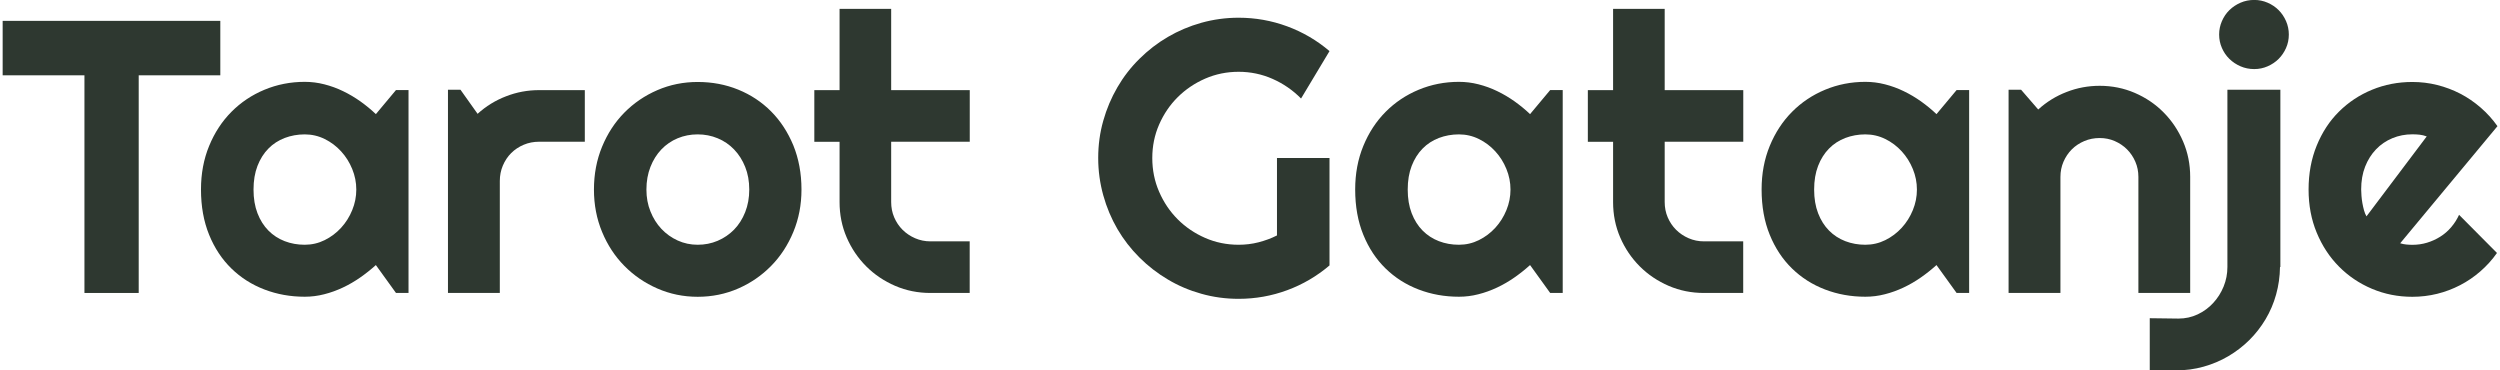
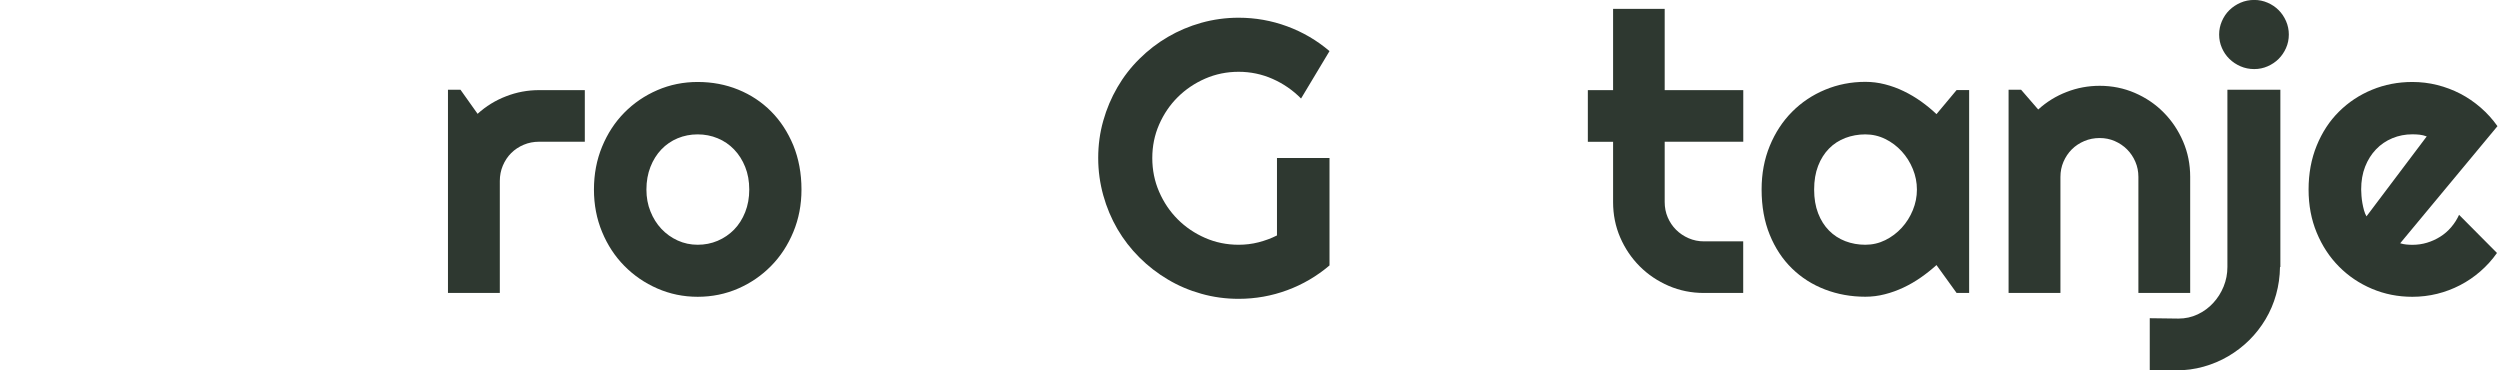
<svg xmlns="http://www.w3.org/2000/svg" version="1.1" id="Layer_1" x="0px" y="0px" viewBox="0 0 405 60" style="enable-background:new 0 0 405 60;" xml:space="preserve">
  <style type="text/css">
	.st0{fill:#2E3830;}
</style>
  <g>
-     <path class="st0" d="M22.47,47.46h-8.79V12.2H0.43V3.38h35.26v8.82H22.47V47.46z" />
-     <path class="st0" d="M66.18,47.46h-2.03l-3.26-4.52c-0.8,0.72-1.64,1.39-2.53,2.01c-0.89,0.62-1.83,1.17-2.81,1.63   c-0.98,0.46-1.99,0.83-3.03,1.09c-1.04,0.27-2.09,0.4-3.15,0.4c-2.32,0-4.49-0.39-6.53-1.17c-2.04-0.78-3.82-1.91-5.35-3.4   c-1.53-1.49-2.73-3.3-3.61-5.46s-1.32-4.6-1.32-7.35c0-2.56,0.44-4.91,1.32-7.05s2.08-3.98,3.61-5.52   c1.53-1.54,3.31-2.73,5.35-3.58c2.04-0.85,4.22-1.28,6.53-1.28c1.06,0,2.12,0.13,3.17,0.4c1.05,0.27,2.06,0.63,3.04,1.11   c0.98,0.47,1.92,1.03,2.81,1.66c0.89,0.64,1.73,1.32,2.5,2.06l3.26-3.9h2.03V47.46z M57.72,30.71c0-1.15-0.22-2.26-0.66-3.33   c-0.44-1.08-1.04-2.03-1.8-2.86c-0.76-0.83-1.64-1.5-2.66-2c-1.01-0.5-2.1-0.75-3.24-0.75c-1.15,0-2.23,0.2-3.24,0.58   c-1.01,0.39-1.9,0.96-2.64,1.72c-0.75,0.76-1.34,1.7-1.77,2.81c-0.43,1.12-0.64,2.39-0.64,3.83s0.21,2.71,0.64,3.83   c0.43,1.12,1.02,2.05,1.77,2.81c0.75,0.76,1.63,1.33,2.64,1.72c1.01,0.39,2.1,0.58,3.24,0.58c1.15,0,2.23-0.25,3.24-0.75   c1.01-0.5,1.9-1.17,2.66-2c0.76-0.83,1.36-1.78,1.8-2.86C57.5,32.97,57.72,31.86,57.72,30.71z" />
    <path class="st0" d="M80.96,47.46h-8.39V14.54h2.03l2.77,3.9c1.35-1.23,2.89-2.18,4.61-2.84c1.72-0.67,3.5-1,5.35-1h7.41v8.36   h-7.41c-0.88,0-1.71,0.16-2.49,0.49s-1.46,0.78-2.03,1.35c-0.57,0.57-1.02,1.25-1.35,2.03c-0.33,0.78-0.49,1.61-0.49,2.49V47.46z" />
    <path class="st0" d="M129.84,30.71c0,2.46-0.44,4.75-1.32,6.87c-0.88,2.12-2.08,3.96-3.6,5.5c-1.52,1.55-3.29,2.77-5.33,3.66   c-2.04,0.89-4.23,1.34-6.56,1.34c-2.32,0-4.49-0.45-6.53-1.34c-2.04-0.89-3.82-2.11-5.35-3.66c-1.53-1.55-2.73-3.38-3.61-5.5   c-0.88-2.12-1.32-4.41-1.32-6.87c0-2.5,0.44-4.82,1.32-6.95c0.88-2.13,2.08-3.97,3.61-5.52c1.53-1.55,3.31-2.76,5.35-3.64   c2.04-0.88,4.22-1.32,6.53-1.32c2.34,0,4.52,0.41,6.56,1.24c2.04,0.83,3.82,2.01,5.33,3.53c1.52,1.53,2.71,3.36,3.6,5.5   C129.39,25.7,129.84,28.08,129.84,30.71z M121.38,30.71c0-1.35-0.22-2.58-0.66-3.67c-0.44-1.1-1.04-2.04-1.8-2.83   c-0.76-0.79-1.64-1.39-2.66-1.81c-1.01-0.42-2.09-0.63-3.24-0.63s-2.23,0.21-3.24,0.63c-1.01,0.42-1.9,1.03-2.64,1.81   c-0.75,0.79-1.34,1.73-1.77,2.83c-0.43,1.1-0.65,2.32-0.65,3.67c0,1.27,0.21,2.45,0.65,3.53c0.43,1.09,1.02,2.03,1.77,2.83   c0.75,0.8,1.63,1.43,2.64,1.89c1.01,0.46,2.09,0.69,3.24,0.69s2.23-0.21,3.24-0.64c1.01-0.43,1.9-1.04,2.66-1.81   c0.76-0.78,1.36-1.72,1.8-2.83C121.16,33.26,121.38,32.04,121.38,30.71z" />
-     <path class="st0" d="M150.74,47.46c-2.03,0-3.93-0.38-5.72-1.15c-1.78-0.77-3.35-1.82-4.69-3.16c-1.34-1.34-2.4-2.91-3.17-4.69   c-0.77-1.78-1.15-3.69-1.15-5.72v-9.77h-4.09V14.6h4.09V1.44h8.36V14.6h12.73v8.36h-12.73v9.77c0,0.88,0.16,1.71,0.49,2.48   s0.78,1.44,1.35,2.01c0.57,0.57,1.25,1.03,2.03,1.37c0.78,0.34,1.61,0.51,2.49,0.51h6.36v8.36H150.74z" />
    <path class="st0" d="M215.38,43c-2.05,1.74-4.33,3.08-6.85,4.01c-2.52,0.93-5.14,1.4-7.87,1.4c-2.09,0-4.1-0.27-6.04-0.82   c-1.94-0.54-3.75-1.31-5.42-2.31c-1.68-0.99-3.22-2.18-4.61-3.57c-1.39-1.38-2.58-2.92-3.57-4.61c-0.98-1.69-1.75-3.51-2.29-5.46   c-0.54-1.95-0.82-3.96-0.82-6.05c0-2.09,0.27-4.1,0.82-6.03c0.54-1.93,1.31-3.73,2.29-5.42c0.98-1.69,2.17-3.23,3.57-4.61   c1.39-1.38,2.93-2.57,4.61-3.55c1.68-0.98,3.49-1.75,5.42-2.29c1.94-0.54,3.95-0.82,6.04-0.82c2.72,0,5.35,0.47,7.87,1.4   c2.52,0.93,4.81,2.27,6.85,4.01l-4.61,7.68c-1.33-1.35-2.87-2.41-4.61-3.18c-1.74-0.77-3.58-1.15-5.5-1.15   c-1.93,0-3.73,0.37-5.43,1.11c-1.69,0.74-3.17,1.74-4.44,3s-2.27,2.74-3.01,4.43c-0.74,1.69-1.11,3.5-1.11,5.43   c0,1.95,0.37,3.77,1.11,5.47c0.74,1.7,1.74,3.19,3.01,4.46s2.75,2.27,4.44,3.01c1.69,0.74,3.5,1.11,5.43,1.11   c1.11,0,2.18-0.13,3.23-0.4c1.04-0.27,2.04-0.63,2.98-1.11V25.6h8.51V43z" />
-     <path class="st0" d="M253.16,47.46h-2.03l-3.26-4.52c-0.8,0.72-1.64,1.39-2.53,2.01c-0.89,0.62-1.83,1.17-2.81,1.63   c-0.98,0.46-1.99,0.83-3.03,1.09c-1.04,0.27-2.09,0.4-3.15,0.4c-2.32,0-4.49-0.39-6.53-1.17s-3.82-1.91-5.35-3.4   c-1.53-1.49-2.73-3.3-3.61-5.46s-1.32-4.6-1.32-7.35c0-2.56,0.44-4.91,1.32-7.05s2.08-3.98,3.61-5.52   c1.53-1.54,3.31-2.73,5.35-3.58c2.04-0.85,4.22-1.28,6.53-1.28c1.06,0,2.12,0.13,3.17,0.4c1.05,0.27,2.06,0.63,3.04,1.11   c0.98,0.47,1.92,1.03,2.81,1.66c0.89,0.64,1.73,1.32,2.5,2.06l3.26-3.9h2.03V47.46z M244.7,30.71c0-1.15-0.22-2.26-0.66-3.33   c-0.44-1.08-1.04-2.03-1.8-2.86c-0.76-0.83-1.64-1.5-2.66-2c-1.01-0.5-2.1-0.75-3.24-0.75c-1.15,0-2.23,0.2-3.24,0.58   c-1.01,0.39-1.9,0.96-2.64,1.72c-0.75,0.76-1.34,1.7-1.77,2.81c-0.43,1.12-0.64,2.39-0.64,3.83s0.21,2.71,0.64,3.83   c0.43,1.12,1.02,2.05,1.77,2.81c0.75,0.76,1.63,1.33,2.64,1.72c1.01,0.39,2.1,0.58,3.24,0.58c1.15,0,2.23-0.25,3.24-0.75   c1.01-0.5,1.9-1.17,2.66-2c0.76-0.83,1.36-1.78,1.8-2.86C244.48,32.97,244.7,31.86,244.7,30.71z" />
    <path class="st0" d="M276.05,47.46c-2.03,0-3.93-0.38-5.72-1.15c-1.78-0.77-3.35-1.82-4.69-3.16c-1.34-1.34-2.4-2.91-3.17-4.69   c-0.77-1.78-1.15-3.69-1.15-5.72v-9.77h-4.09V14.6h4.09V1.44h8.36V14.6h12.73v8.36h-12.73v9.77c0,0.88,0.16,1.71,0.49,2.48   s0.78,1.44,1.35,2.01c0.57,0.57,1.25,1.03,2.03,1.37c0.78,0.34,1.61,0.51,2.49,0.51h6.36v8.36H276.05z" />
    <path class="st0" d="M319,47.46h-2.03l-3.26-4.52c-0.8,0.72-1.64,1.39-2.53,2.01c-0.89,0.62-1.83,1.17-2.81,1.63   c-0.98,0.46-1.99,0.83-3.03,1.09c-1.04,0.27-2.09,0.4-3.15,0.4c-2.32,0-4.49-0.39-6.53-1.17c-2.04-0.78-3.82-1.91-5.35-3.4   c-1.53-1.49-2.73-3.3-3.61-5.46c-0.88-2.15-1.32-4.6-1.32-7.35c0-2.56,0.44-4.91,1.32-7.05c0.88-2.14,2.08-3.98,3.61-5.52   c1.53-1.54,3.31-2.73,5.35-3.58c2.04-0.85,4.22-1.28,6.53-1.28c1.06,0,2.12,0.13,3.17,0.4c1.05,0.27,2.06,0.63,3.04,1.11   c0.98,0.47,1.92,1.03,2.81,1.66c0.89,0.64,1.73,1.32,2.5,2.06l3.26-3.9H319V47.46z M310.54,30.71c0-1.15-0.22-2.26-0.66-3.33   c-0.44-1.08-1.04-2.03-1.8-2.86c-0.76-0.83-1.64-1.5-2.66-2c-1.01-0.5-2.1-0.75-3.24-0.75c-1.15,0-2.23,0.2-3.24,0.58   c-1.01,0.39-1.9,0.96-2.64,1.72c-0.75,0.76-1.34,1.7-1.77,2.81c-0.43,1.12-0.64,2.39-0.64,3.83s0.21,2.71,0.64,3.83   c0.43,1.12,1.02,2.05,1.77,2.81c0.75,0.76,1.63,1.33,2.64,1.72c1.02,0.39,2.1,0.58,3.24,0.58c1.15,0,2.23-0.25,3.24-0.75   c1.01-0.5,1.9-1.17,2.66-2c0.76-0.83,1.36-1.78,1.8-2.86C310.32,32.97,310.54,31.86,310.54,30.71z" />
    <path class="st0" d="M333.78,47.46h-8.39V14.54h2.03l2.77,3.2c1.35-1.23,2.88-2.18,4.6-2.84c1.71-0.67,3.5-1,5.36-1   c2.01,0,3.9,0.38,5.69,1.15c1.78,0.77,3.34,1.82,4.67,3.17c1.33,1.34,2.38,2.91,3.15,4.7c0.77,1.79,1.15,3.7,1.15,5.73v18.81h-8.39   V28.65c0-0.86-0.16-1.68-0.49-2.44c-0.33-0.77-0.78-1.44-1.35-2.01c-0.57-0.57-1.24-1.02-2-1.35c-0.76-0.33-1.57-0.49-2.43-0.49   c-0.88,0-1.71,0.16-2.49,0.49c-0.78,0.33-1.46,0.78-2.03,1.35c-0.57,0.57-1.02,1.25-1.35,2.01c-0.33,0.77-0.49,1.58-0.49,2.44   V47.46z" />
    <path class="st0" d="M348.26,60v-8.45l4.64,0.06c1.13,0,2.17-0.23,3.14-0.69c0.96-0.46,1.8-1.07,2.51-1.85   c0.71-0.77,1.27-1.65,1.68-2.66c0.41-1.01,0.61-2.06,0.61-3.17V14.54h8.58v28.71h-0.06c-0.02,1.54-0.23,3.02-0.63,4.46   c-0.4,1.44-0.97,2.77-1.71,4.01c-0.74,1.24-1.62,2.37-2.64,3.38c-1.02,1.01-2.16,1.88-3.4,2.61c-1.24,0.73-2.57,1.29-4,1.69   c-1.42,0.4-2.91,0.6-4.44,0.6H348.26z M370.79,5.59c0,0.78-0.15,1.51-0.45,2.18c-0.3,0.68-0.7,1.27-1.2,1.77   c-0.5,0.5-1.1,0.9-1.78,1.2s-1.41,0.45-2.17,0.45c-0.8,0-1.54-0.15-2.23-0.45s-1.29-0.7-1.8-1.2c-0.51-0.5-0.92-1.09-1.21-1.77   c-0.3-0.68-0.45-1.4-0.45-2.18c0-0.76,0.15-1.48,0.45-2.17c0.3-0.69,0.7-1.28,1.21-1.78c0.51-0.5,1.11-0.9,1.8-1.2   c0.69-0.3,1.43-0.45,2.23-0.45c0.76,0,1.48,0.15,2.17,0.45c0.69,0.3,1.28,0.7,1.78,1.2c0.5,0.5,0.9,1.1,1.2,1.78   C370.64,4.11,370.79,4.84,370.79,5.59z" />
    <path class="st0" d="M388.83,39.41c0.33,0.1,0.66,0.17,0.99,0.2c0.33,0.03,0.66,0.05,0.98,0.05c0.82,0,1.61-0.11,2.37-0.34   c0.76-0.23,1.47-0.55,2.14-0.97c0.67-0.42,1.26-0.93,1.78-1.54s0.95-1.28,1.28-2.01l6.14,6.18c-0.78,1.11-1.68,2.1-2.69,2.98   c-1.01,0.88-2.11,1.63-3.29,2.24c-1.18,0.61-2.42,1.08-3.72,1.4c-1.3,0.32-2.64,0.48-4.01,0.48c-2.32,0-4.49-0.43-6.53-1.29   c-2.04-0.86-3.82-2.06-5.35-3.6c-1.53-1.54-2.73-3.37-3.61-5.49c-0.88-2.12-1.32-4.45-1.32-6.99c0-2.6,0.44-4.98,1.32-7.13   c0.88-2.15,2.08-3.99,3.61-5.5c1.53-1.52,3.31-2.7,5.35-3.54c2.04-0.84,4.21-1.26,6.53-1.26c1.37,0,2.72,0.16,4.03,0.49   c1.31,0.33,2.56,0.8,3.74,1.41c1.18,0.61,2.28,1.37,3.31,2.26c1.02,0.89,1.93,1.89,2.71,3L388.83,39.41z M393.13,22.1   c-0.39-0.14-0.77-0.24-1.15-0.28c-0.38-0.04-0.77-0.06-1.18-0.06c-1.15,0-2.23,0.21-3.24,0.63s-1.9,1.02-2.64,1.8   c-0.75,0.78-1.34,1.72-1.77,2.81c-0.43,1.1-0.64,2.33-0.64,3.7c0,0.31,0.02,0.66,0.05,1.04c0.03,0.39,0.08,0.78,0.15,1.18   c0.07,0.4,0.16,0.78,0.26,1.15c0.1,0.37,0.24,0.7,0.4,0.98L393.13,22.1z" />
  </g>
</svg>